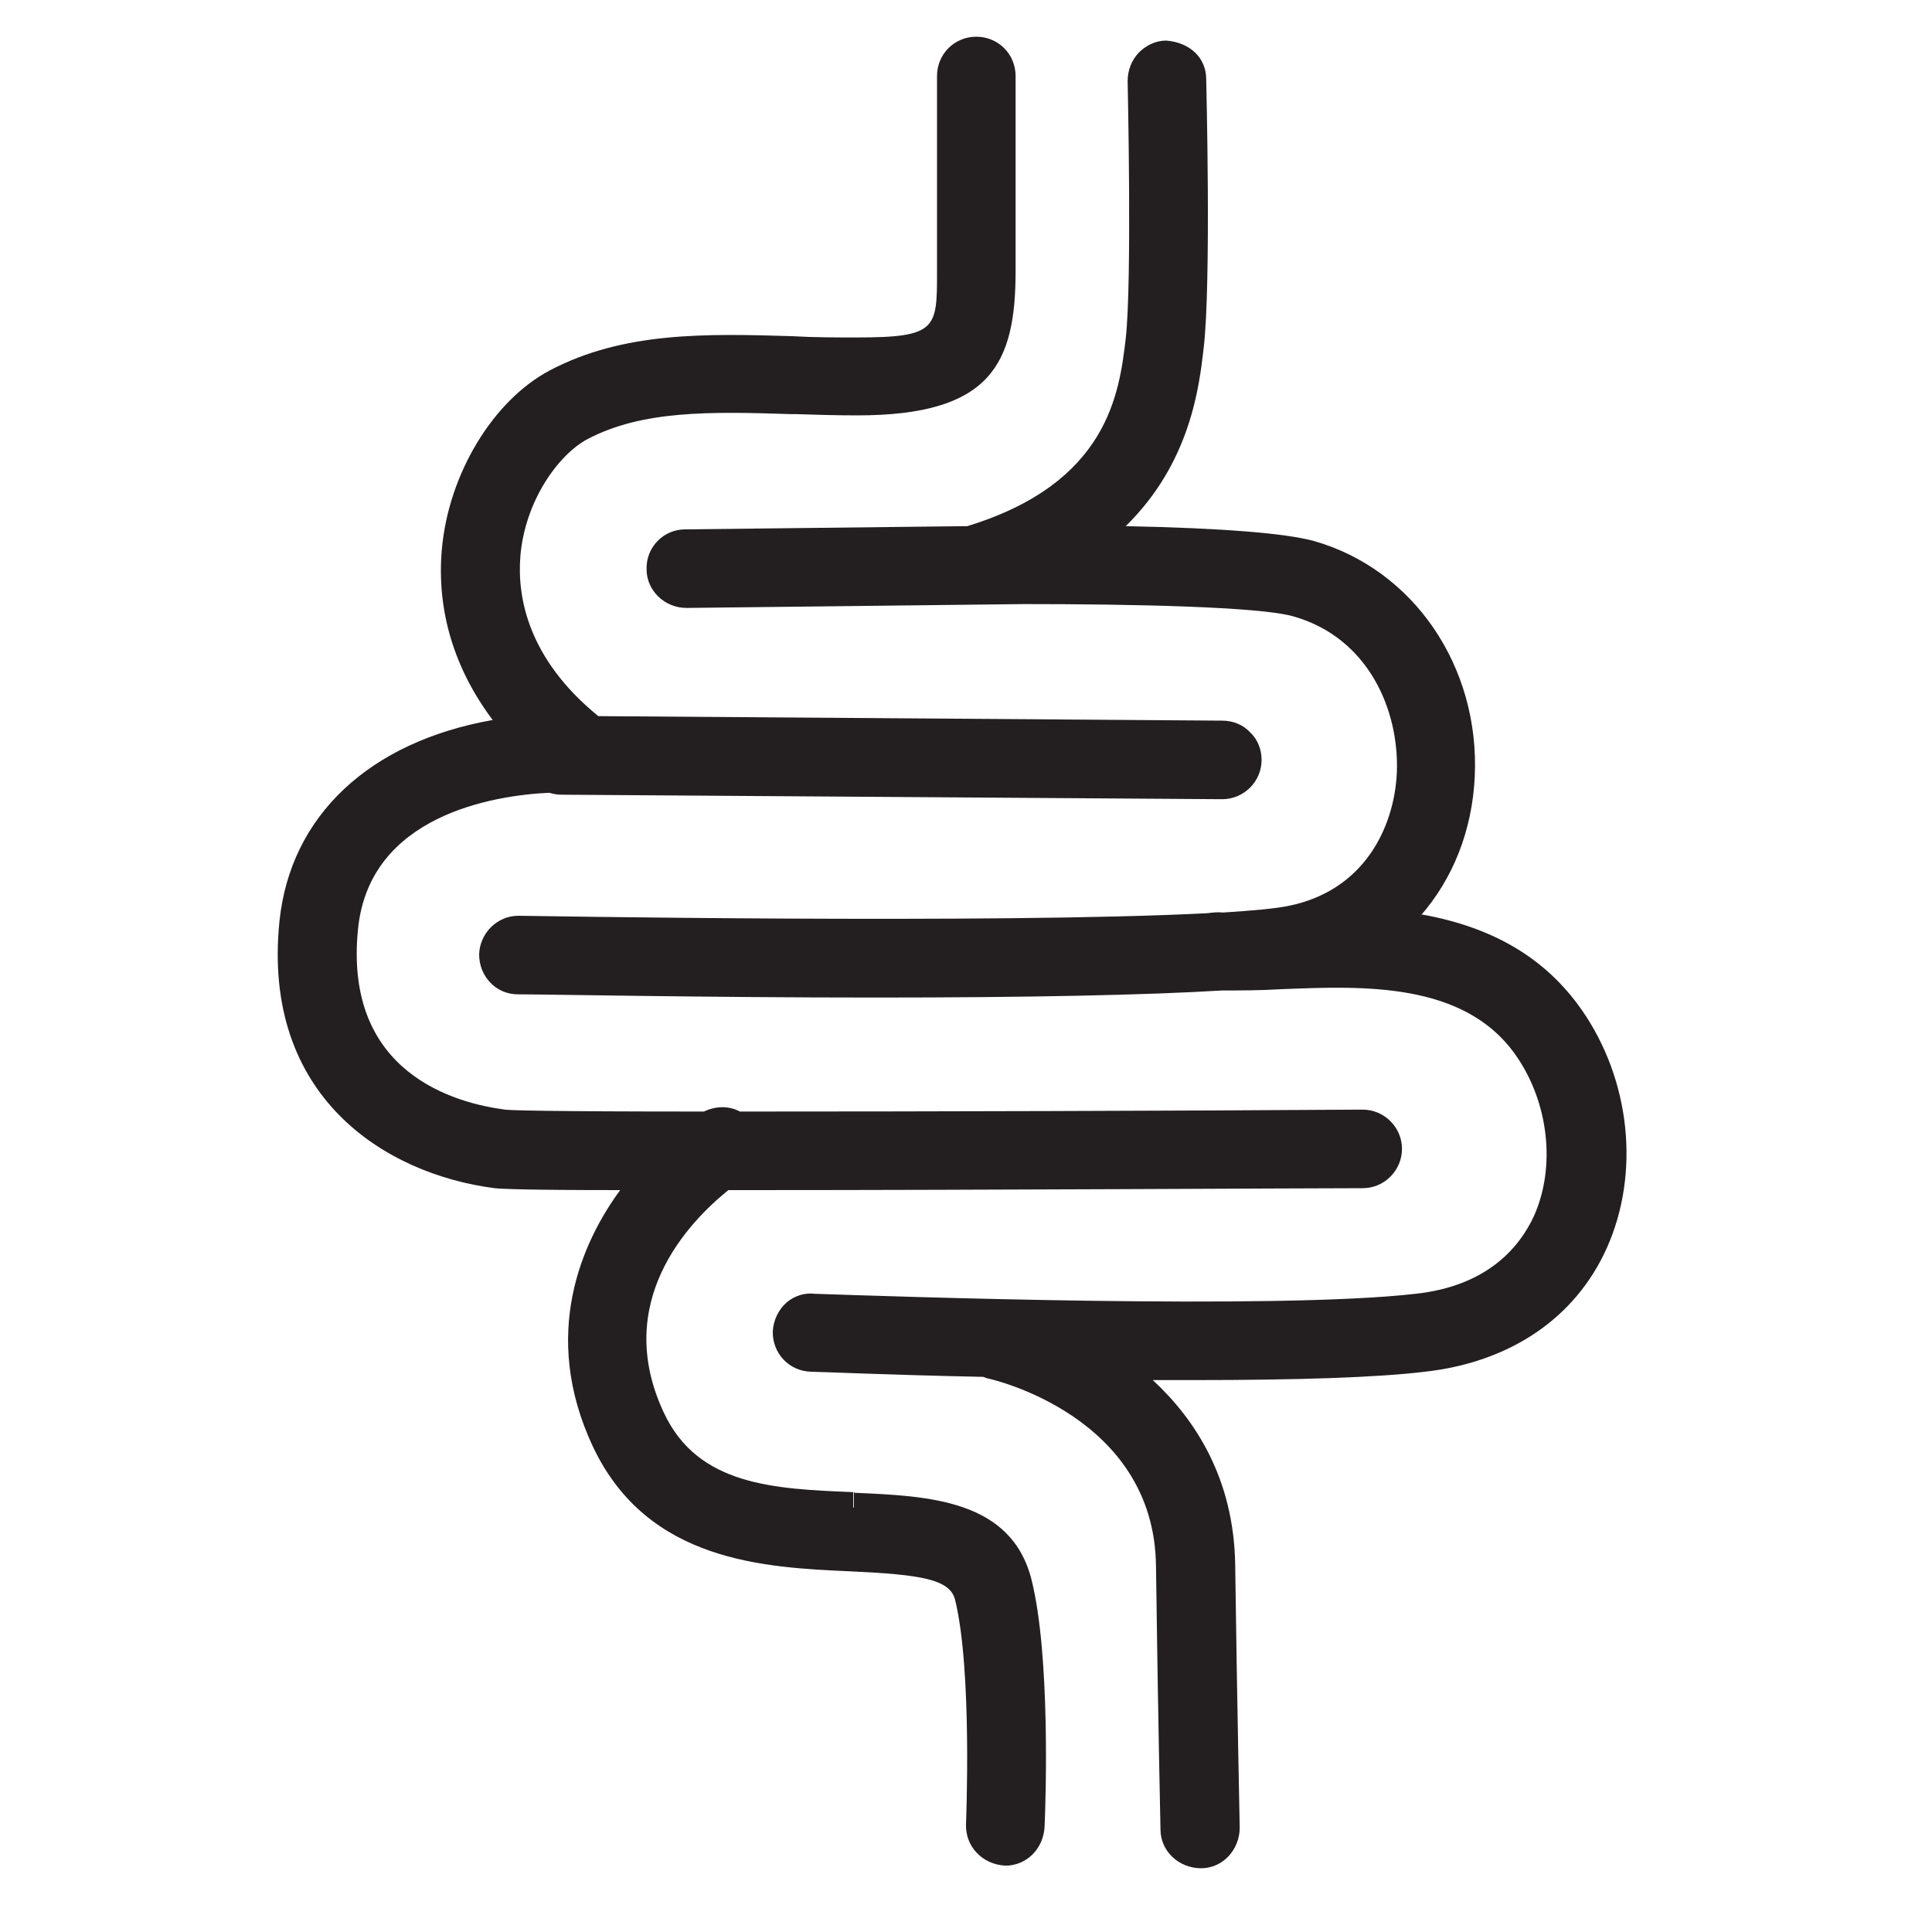
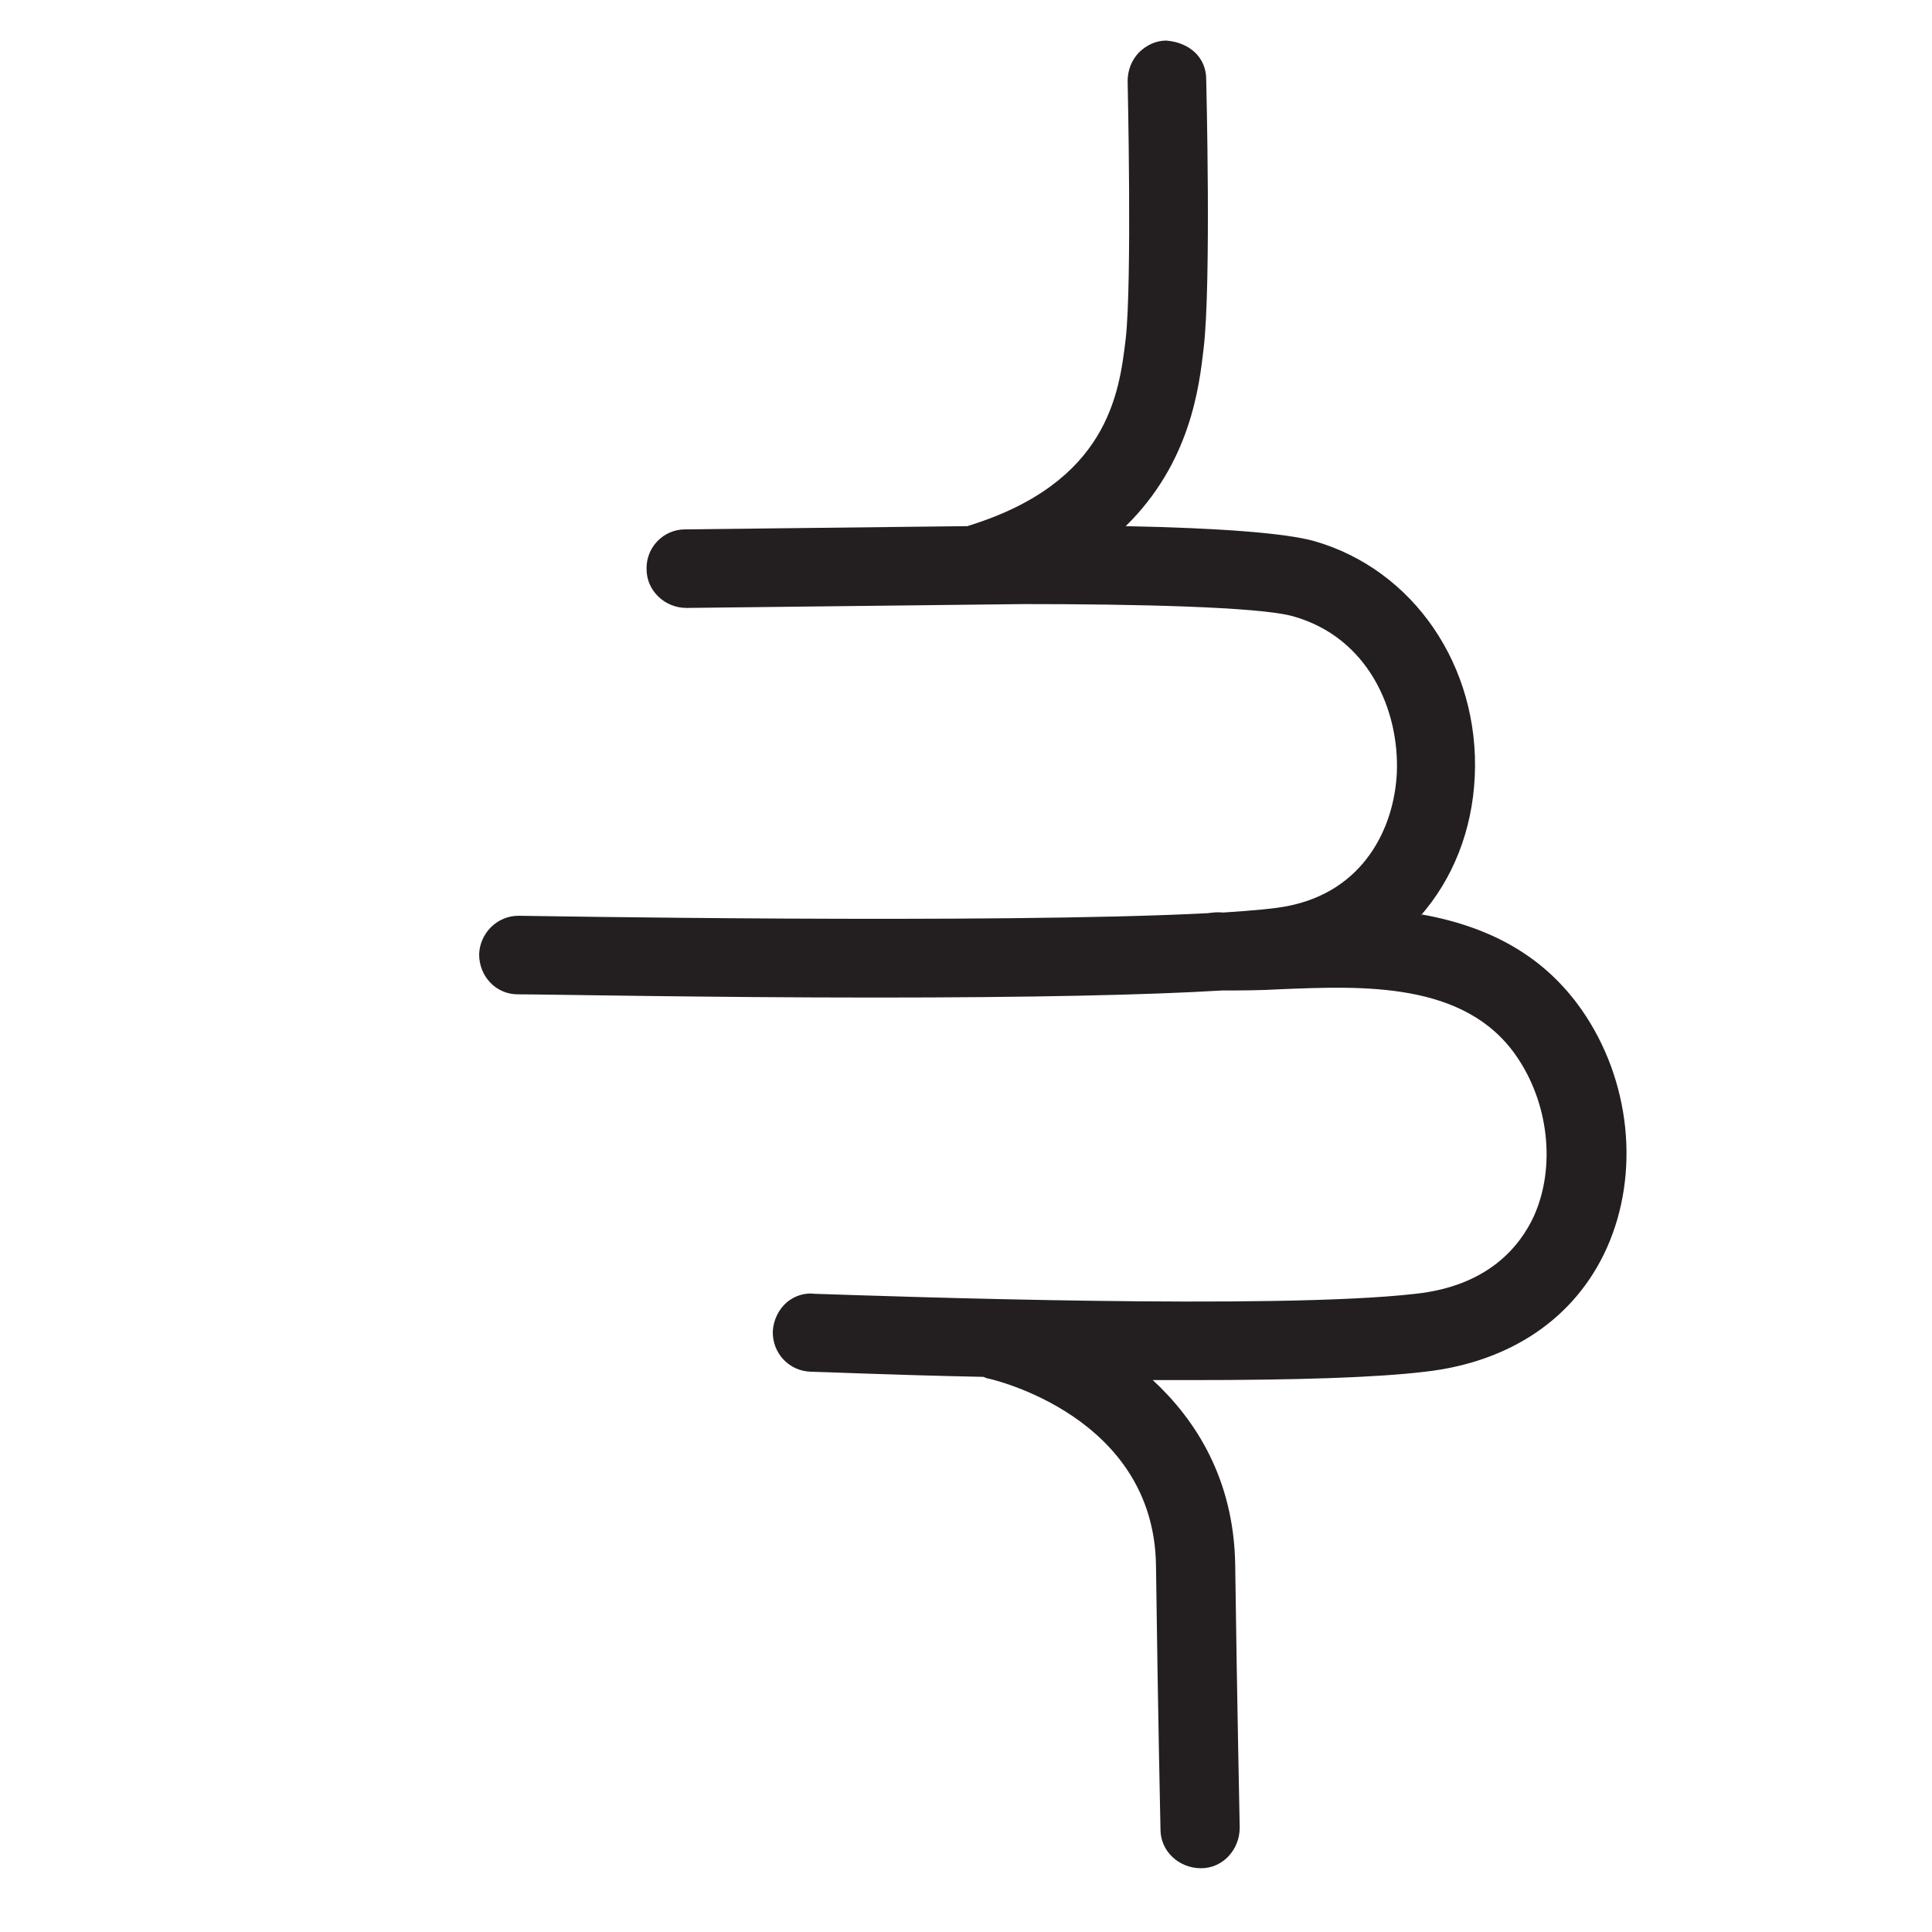
<svg xmlns="http://www.w3.org/2000/svg" viewBox="0 0 30 30" height="30" width="30" id="a">
-   <path fill="#231f20" d="M13.26,23.17v.24h-.01v-.24c-1.23-.05-2.41-.1-2.94-1.23-.81-1.72.38-2.96,1-3.46h.31c3.66,0,8.67-.03,9.54-.03.34,0,.61-.28.61-.61,0-.34-.28-.61-.61-.61-2.96.02-6.81.03-9.61.03h-.06c-.17-.09-.37-.09-.56,0-2.5,0-3.01-.02-3.09-.03-.76-.1-2.51-.56-2.28-2.81.18-1.76,2.1-2.07,2.97-2.11.06.02.13.03.19.03l10.26.07c.33,0,.61-.27.61-.61,0-.16-.06-.32-.18-.43-.11-.12-.27-.18-.43-.18l-9.69-.07c-1.09-.89-1.26-1.84-1.21-2.48.07-.86.59-1.58,1.04-1.82.85-.45,1.91-.43,3.15-.39h.07c.32.01.64.02.97.02,2.07,0,2.46-.79,2.46-2.24V1.18c0-.34-.27-.61-.61-.61s-.61.27-.61.61v3.04c0,.88,0,1.02-1.24,1.02-.34,0-.68,0-1.01-.02-1.34-.04-2.62-.07-3.76.53-.89.47-1.58,1.62-1.68,2.79-.08.94.19,1.84.79,2.64-1.92.34-3.14,1.49-3.31,3.12-.28,2.72,1.63,3.93,3.34,4.15.1.01.42.03,1.95.03-.58.79-1.25,2.23-.42,3.99.85,1.79,2.67,1.87,4,1.93,1.08.05,1.54.12,1.62.44.27,1.09.17,3.46.17,3.49-.01.34.25.62.61.64.33,0,.59-.26.61-.6.02-.43.09-2.66-.2-3.83-.31-1.26-1.61-1.31-2.75-1.36Z" />
  <path fill="#231f20" d="M22.05,14.23c.51-.58.81-1.33.85-2.17.08-1.71-.95-3.22-2.5-3.66-.44-.12-1.42-.2-2.92-.23,1-.98,1.14-2.15,1.21-2.76.12-1.01.04-4.15.04-4.18,0-.33-.25-.57-.62-.6-.16,0-.31.07-.43.19-.11.12-.17.27-.17.44,0,.03.07,3.12-.03,4-.1.84-.27,2.24-2.46,2.91l-4.38.05c-.34,0-.61.28-.6.62,0,.33.28.6.62.6l5.25-.06c1.67,0,3.64.04,4.17.19,1.17.33,1.65,1.46,1.61,2.43-.04.85-.51,1.84-1.7,2.07-.2.04-.54.07-1,.1-.08-.01-.16,0-.24.01-3.27.17-10.62.04-10.7.04-.33,0-.6.27-.61.6,0,.34.26.62.6.62.47,0,2.92.05,5.55.05,2.42,0,4.24-.04,5.39-.11.28,0,.58,0,.92-.02,1.26-.05,2.84-.12,3.64,1.03.51.73.62,1.73.28,2.49-.22.48-.72,1.09-1.84,1.21-2.16.25-8.13.04-9.33,0-.15-.02-.31.03-.43.13-.13.11-.21.28-.22.45-.01.34.25.62.59.63.11,0,1.22.05,2.68.08l.05.02c.11.02,2.6.6,2.63,2.91.03,2.28.07,4.1.07,4.1,0,.33.28.6.63.6.34,0,.6-.29.6-.63,0-.08-.04-1.86-.07-4.08-.02-1.34-.62-2.26-1.28-2.87.2,0,.41,0,.61,0,1.66,0,2.87-.04,3.62-.13,1.32-.15,2.33-.83,2.82-1.92.52-1.16.37-2.61-.39-3.7-.56-.8-1.37-1.28-2.48-1.48Z" />
</svg>